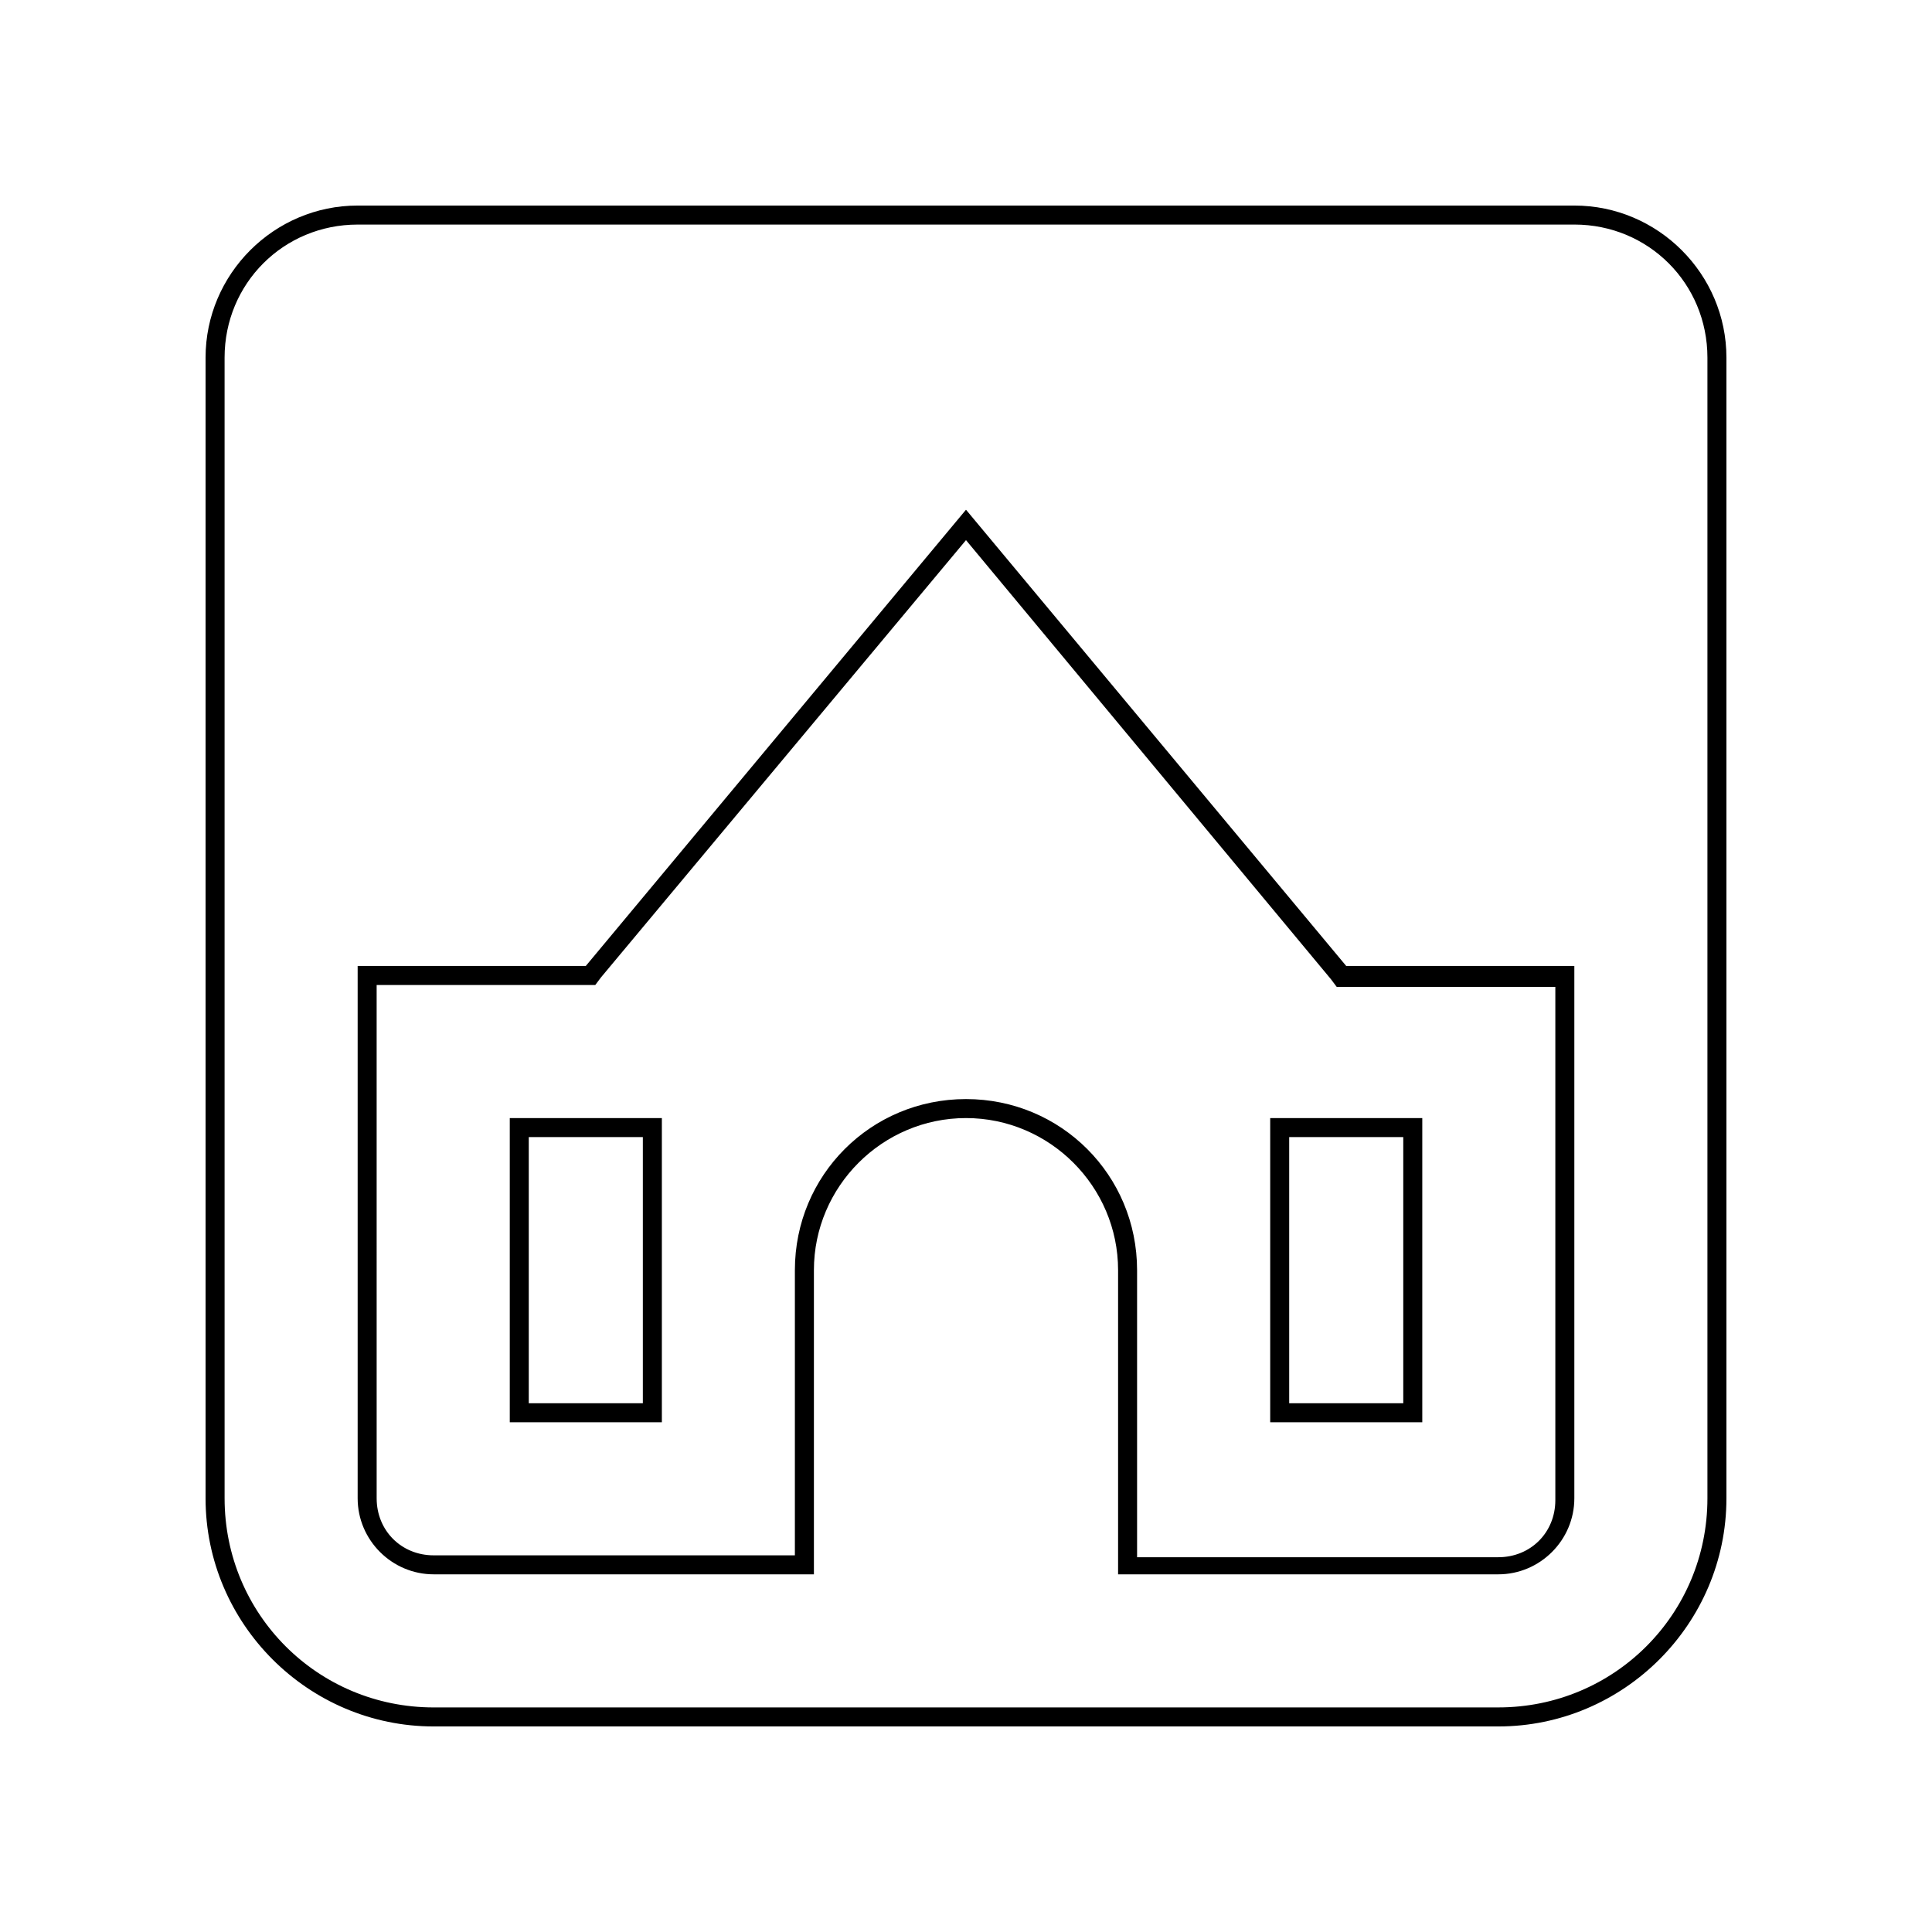
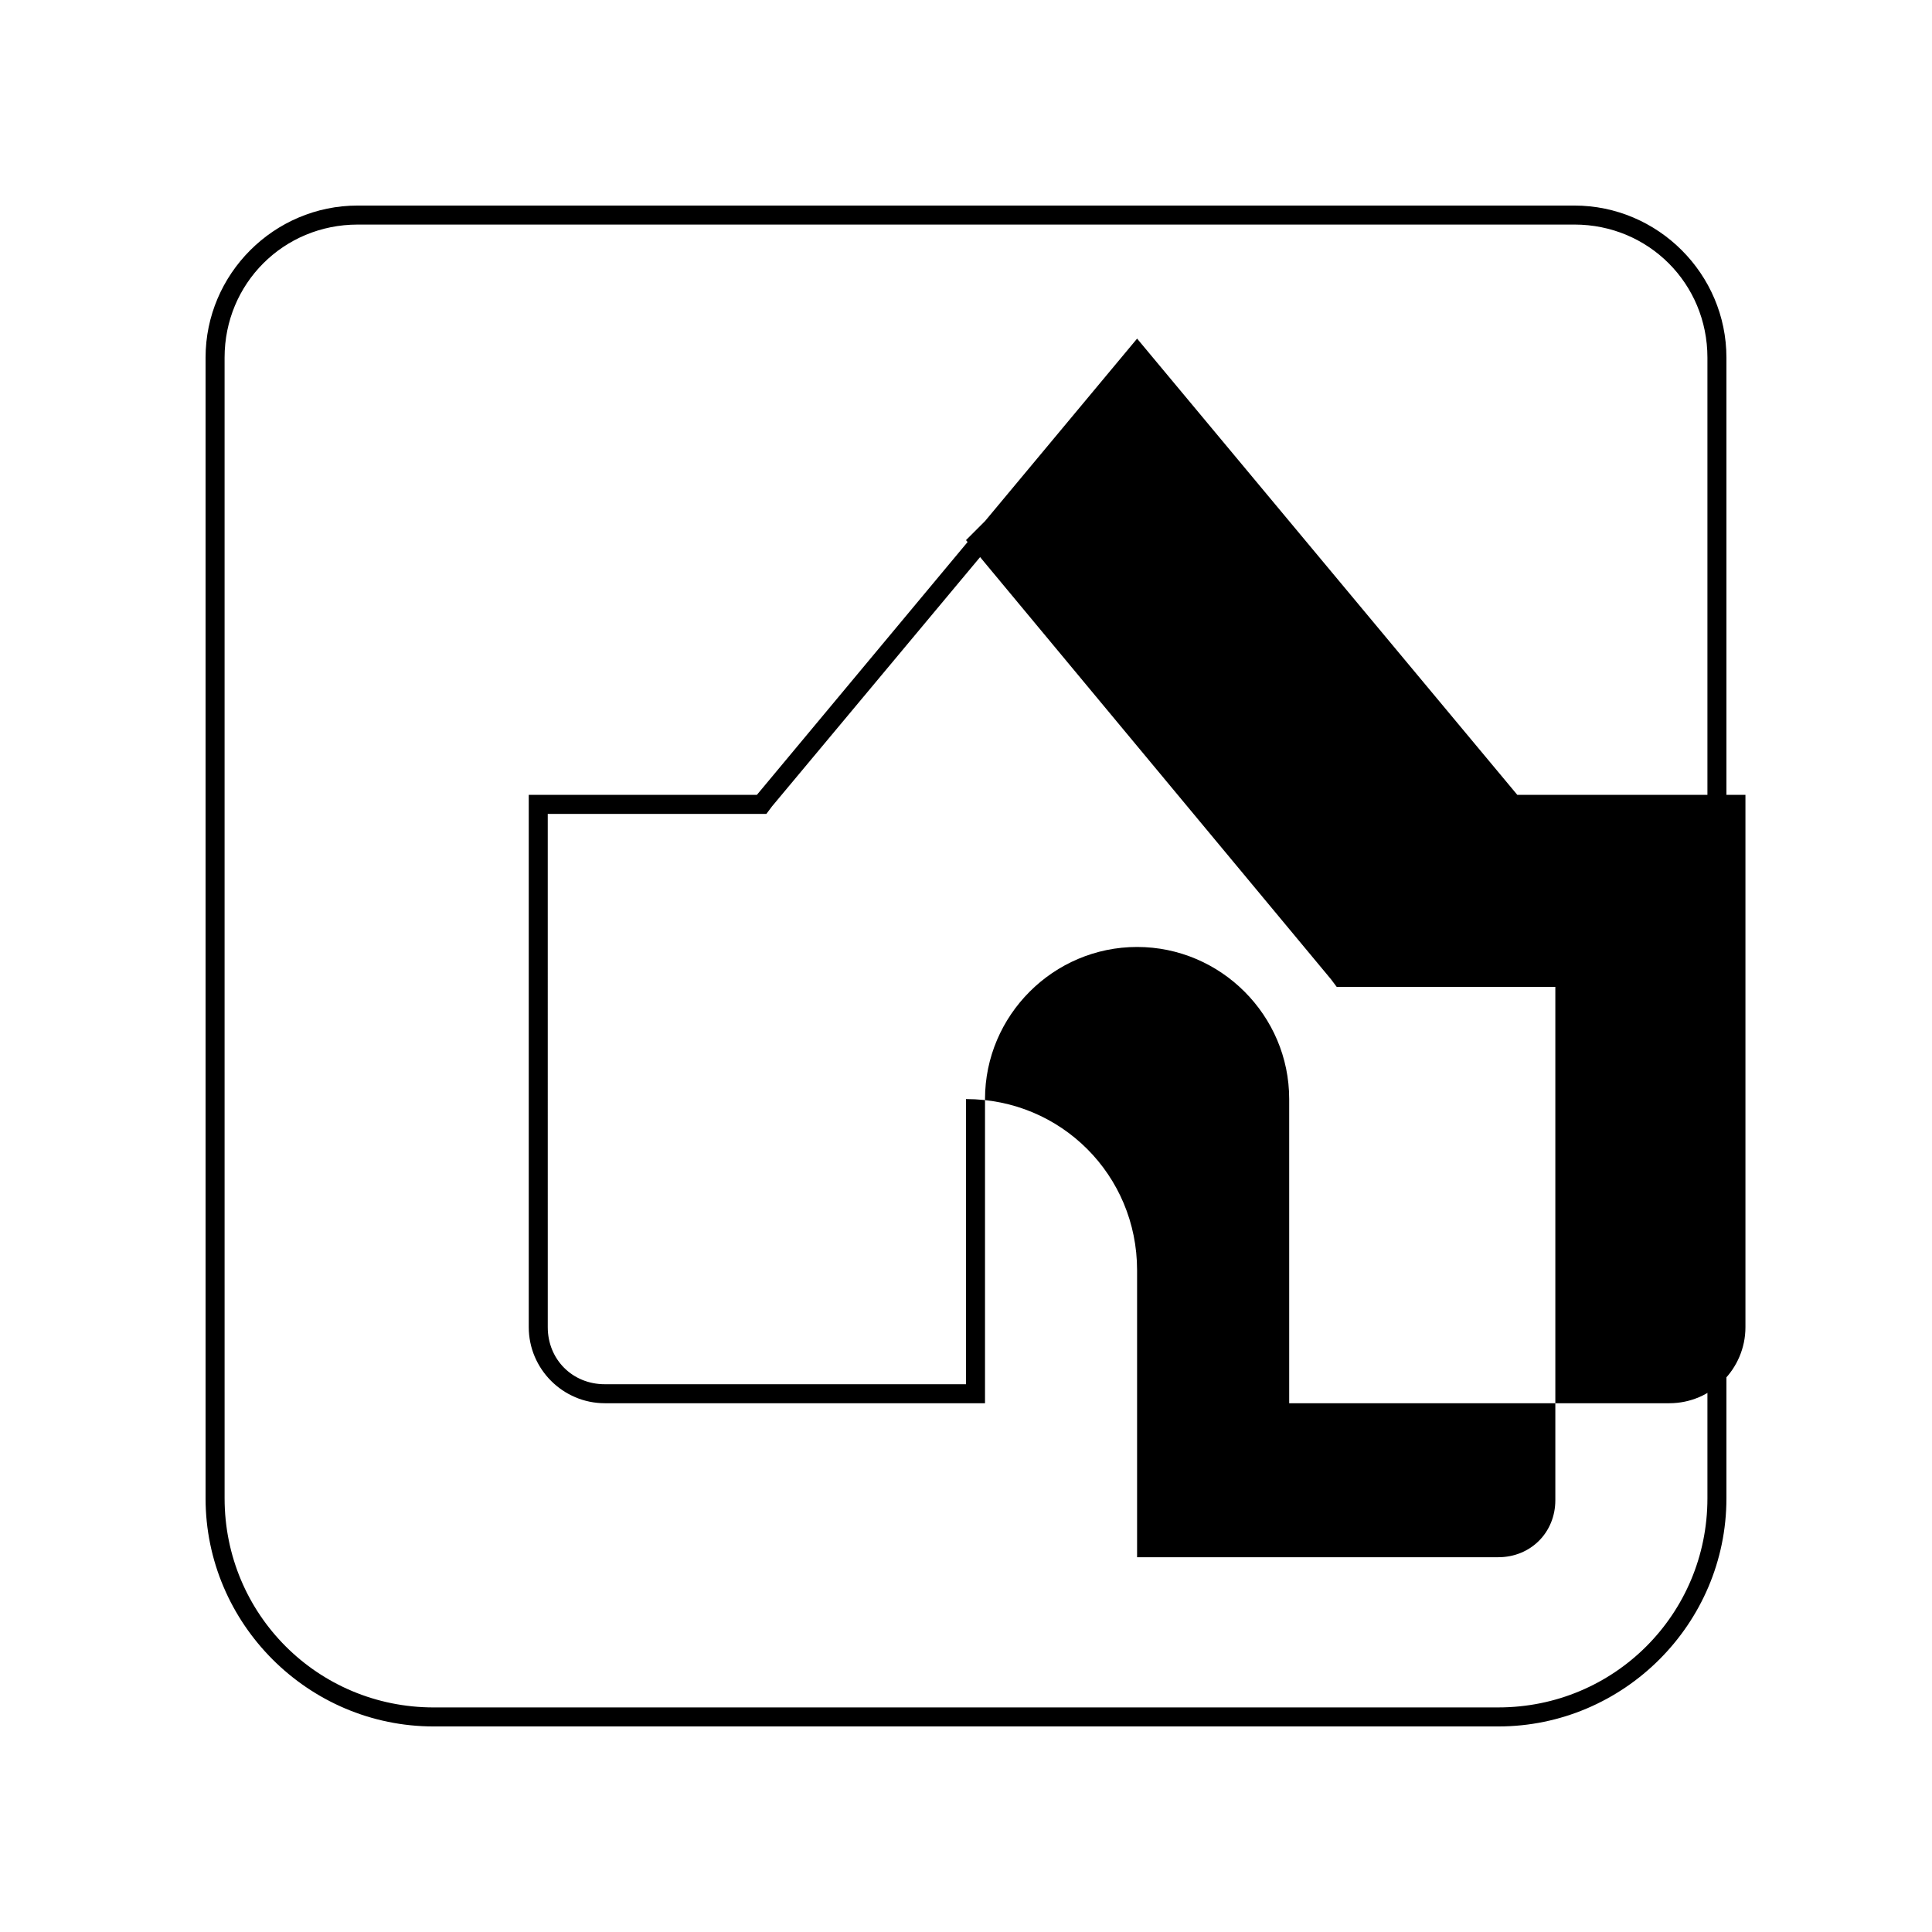
<svg xmlns="http://www.w3.org/2000/svg" fill="#000000" width="800px" height="800px" version="1.1" viewBox="144 144 512 512">
  <g>
    <path d="m561.22 203.51c19.648 0 35.266 15.617 35.266 35.266v302.29c0 30.73-24.688 55.418-55.418 55.418l-282.13 0.004c-30.73 0-55.418-24.688-55.418-55.418l-0.004-141.07v-161.22c0-19.648 15.617-35.266 35.266-35.266l322.44-0.004m0-5.035h-322.44c-22.168 0-40.305 18.137-40.305 40.305v302.29c0 33.25 27.207 60.457 60.457 60.457h282.13c33.25 0 60.457-27.207 60.457-60.457v-302.29c0-22.168-18.137-40.305-40.305-40.305z" />
-     <path d="m400 287.14 96.73 116.38 1.512 2.016h57.938v136.03c0 8.566-6.551 15.113-15.113 15.113l-95.727 0.004v-76.074c0-25.191-20.152-45.344-45.344-45.344s-45.344 20.152-45.344 45.344v75.57h-95.719c-8.566 0-15.113-6.551-15.113-15.113l-0.004-136.03h57.938l1.512-2.016 96.734-115.88m0-8.059-100.76 120.91h-60.457v141.07c0 11.082 9.07 20.152 20.152 20.152h100.76v-80.609c0-22.168 18.137-40.305 40.305-40.305s40.305 18.137 40.305 40.305v80.609h100.76c11.082 0 20.152-9.07 20.152-20.152v-141.07h-60.457z" />
-     <path d="m515.88 445.34v70.535h-30.23v-70.535h30.23m-201.52 0v70.535h-30.23v-70.535h30.23m206.56-5.035h-40.305v80.609h40.305zm-201.52 0h-40.305v80.609h40.305z" />
+     <path d="m400 287.14 96.73 116.38 1.512 2.016h57.938v136.03c0 8.566-6.551 15.113-15.113 15.113l-95.727 0.004v-76.074c0-25.191-20.152-45.344-45.344-45.344v75.57h-95.719c-8.566 0-15.113-6.551-15.113-15.113l-0.004-136.03h57.938l1.512-2.016 96.734-115.88m0-8.059-100.76 120.91h-60.457v141.07c0 11.082 9.07 20.152 20.152 20.152h100.76v-80.609c0-22.168 18.137-40.305 40.305-40.305s40.305 18.137 40.305 40.305v80.609h100.76c11.082 0 20.152-9.07 20.152-20.152v-141.07h-60.457z" />
  </g>
</svg>